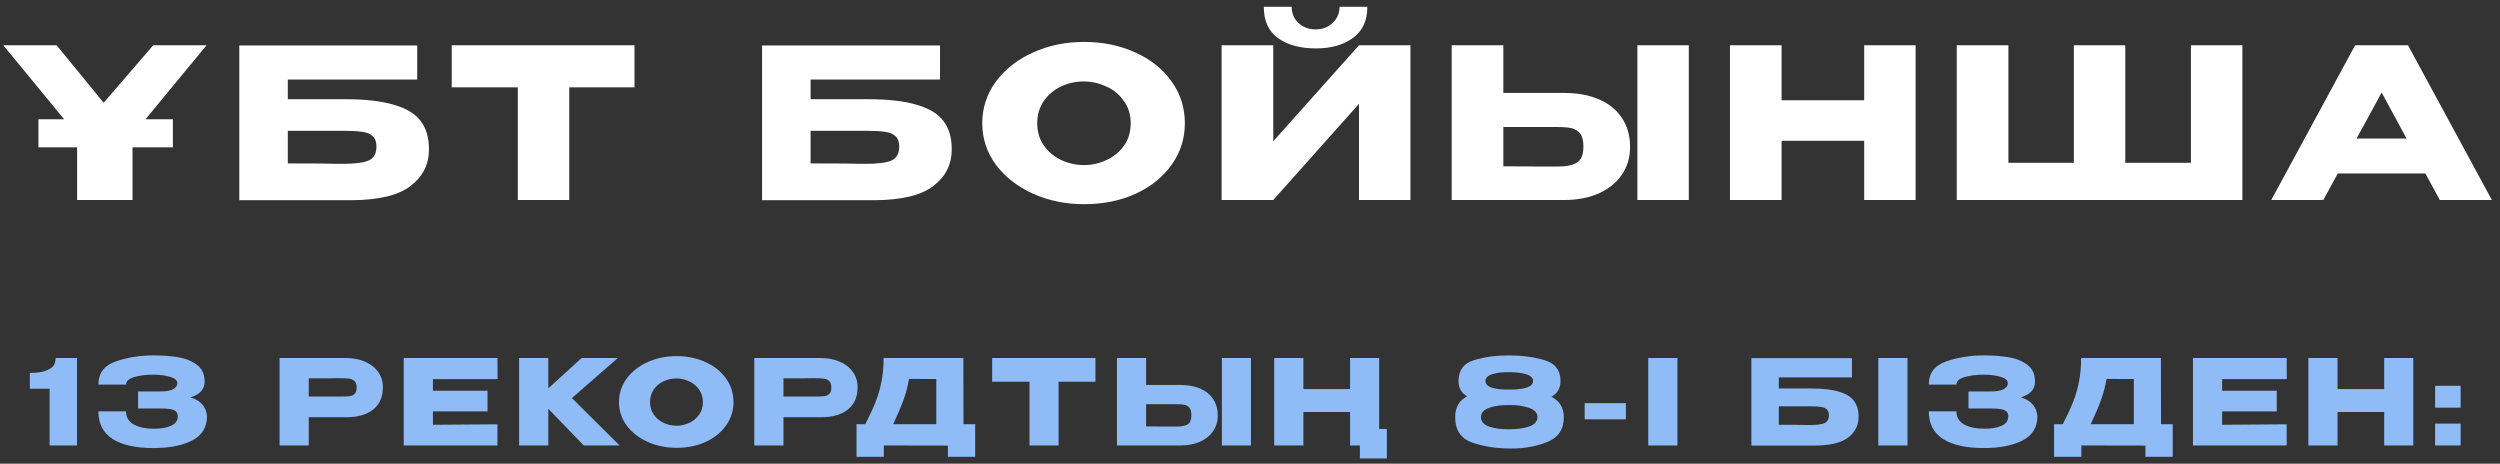
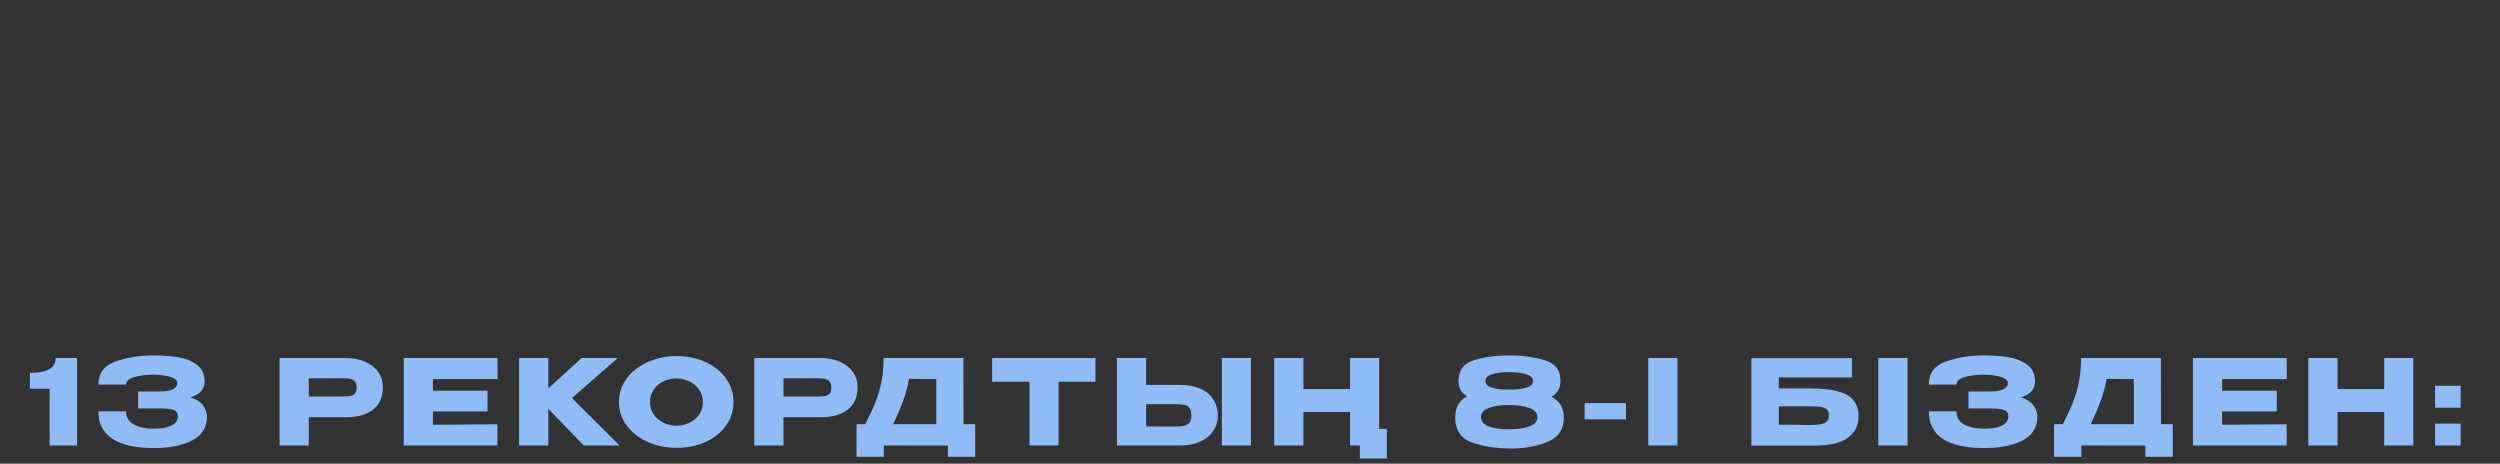
<svg xmlns="http://www.w3.org/2000/svg" width="275" height="51" viewBox="0 0 275 51" fill="none">
  <rect x="0" y="0" width="275" height="51" fill="#333333" stroke="none" />
-   <path d="M16.855 4.98H22.72L16.004 13.122H19.017V16.204H14.578V22H8.483V16.204H4.228V13.122H7.057L0.364 4.98H6.229L11.404 11.305L16.855 4.98ZM37.961 10.914C40.215 10.914 42.016 11.121 43.365 11.535C44.73 11.934 45.704 12.532 46.286 13.329C46.885 14.126 47.184 15.138 47.184 16.365V16.434C47.184 18.09 46.509 19.432 45.16 20.459C43.825 21.486 41.663 22.008 38.673 22.023H26.323V5.003H45.895V8.752H31.659V10.914H37.961ZM37.754 18.021C39.057 18.021 39.992 17.898 40.559 17.653C41.127 17.392 41.41 16.879 41.41 16.112C41.41 15.606 41.273 15.23 40.996 14.985C40.736 14.724 40.352 14.563 39.846 14.502C39.356 14.425 38.658 14.387 37.754 14.387H37.73H31.659V17.975C34.541 17.975 36.381 17.99 37.178 18.021H37.754ZM49.691 9.58V4.98H69.793L49.691 9.58ZM69.793 4.98V9.603H62.617V22H56.959V9.603H49.691V4.98H69.793ZM95.467 10.914C97.721 10.914 99.522 11.121 100.872 11.535C102.236 11.934 103.21 12.532 103.793 13.329C104.391 14.126 104.69 15.138 104.69 16.365V16.434C104.69 18.09 104.015 19.432 102.666 20.459C101.332 21.486 99.17 22.008 96.18 22.023H83.829V5.003H103.402V8.752H89.165V10.914H95.467ZM95.26 18.021C96.563 18.021 97.498 17.898 98.066 17.653C98.633 17.392 98.917 16.879 98.917 16.112C98.917 15.606 98.779 15.23 98.503 14.985C98.242 14.724 97.859 14.563 97.353 14.502C96.862 14.425 96.164 14.387 95.26 14.387H95.237H89.165V17.975C92.047 17.975 93.887 17.99 94.685 18.021H95.26ZM119.225 4.612C121.326 4.612 123.22 5.003 124.906 5.785C126.608 6.552 127.935 7.617 128.885 8.982C129.851 10.331 130.334 11.857 130.334 13.559C130.334 15.246 129.851 16.764 128.885 18.113C127.935 19.462 126.616 20.528 124.929 21.31C123.243 22.077 121.349 22.46 119.248 22.46C117.224 22.46 115.354 22.077 113.636 21.31C111.919 20.528 110.554 19.462 109.542 18.113C108.546 16.748 108.047 15.23 108.047 13.559C108.047 11.872 108.546 10.347 109.542 8.982C110.554 7.617 111.911 6.552 113.613 5.785C115.331 5.003 117.201 4.612 119.225 4.612ZM119.248 18.159C120.107 18.159 120.927 17.975 121.709 17.607C122.507 17.239 123.151 16.71 123.641 16.02C124.132 15.33 124.377 14.51 124.377 13.559C124.377 12.608 124.124 11.788 123.618 11.098C123.128 10.393 122.484 9.864 121.686 9.511C120.889 9.143 120.061 8.959 119.202 8.959C118.328 8.959 117.5 9.143 116.718 9.511C115.936 9.879 115.3 10.416 114.809 11.121C114.334 11.811 114.096 12.624 114.096 13.559C114.096 14.51 114.342 15.33 114.832 16.02C115.323 16.71 115.959 17.239 116.741 17.607C117.539 17.975 118.374 18.159 119.248 18.159ZM144.751 5.325C143.033 5.325 141.646 4.949 140.588 4.198C139.53 3.431 139.008 2.281 139.024 0.748H142.083C142.083 1.453 142.328 2.044 142.819 2.519C143.325 2.994 143.961 3.232 144.728 3.232C145.479 3.232 146.1 2.994 146.591 2.519C147.097 2.044 147.35 1.453 147.35 0.748H150.409C150.409 2.266 149.88 3.408 148.822 4.175C147.779 4.942 146.422 5.325 144.751 5.325ZM140.059 15.537L149.489 4.98H155.147V22H149.489V11.42L140.059 22H134.378V4.98H140.059V15.537ZM172.037 10.224C173.493 10.224 174.766 10.454 175.855 10.914C176.943 11.374 177.787 12.049 178.385 12.938C178.998 13.827 179.305 14.893 179.305 16.135V16.227C179.305 17.362 178.998 18.366 178.385 19.24C177.787 20.114 176.936 20.796 175.832 21.287C174.743 21.762 173.486 22 172.06 22H159.686V4.98H165.367V10.224H172.037ZM180.11 22V4.98H185.768V22H180.11ZM171.347 18.32C172.297 18.32 173.003 18.174 173.463 17.883C173.938 17.592 174.176 17.001 174.176 16.112C174.176 15.483 174.061 15.016 173.831 14.709C173.601 14.402 173.294 14.203 172.911 14.111C172.527 14.019 172.006 13.973 171.347 13.973H171.324H165.367V18.297C167.176 18.297 168.441 18.305 169.162 18.32C169.898 18.32 170.396 18.32 170.657 18.32H171.347ZM195.976 11.029H205.061V4.98H210.719V22H205.061V15.491H195.976V22H190.295V4.98H195.976V11.029ZM215.243 4.98H220.924H215.243ZM233.781 17.906H241.003V4.98H246.661V22H215.243V4.98H220.924V17.906H228.123V4.98H233.781V17.906ZM274.105 22H268.378L266.791 19.079H257.154L255.567 22H249.84L259.063 4.98H264.882L274.105 22ZM261.984 10.178L259.224 15.238H264.721L261.984 10.178Z" fill="white" />
  <path d="M8.472 39.38V49H5.456V42.76H3.285V41.018C4.143 41.018 4.78 40.918 5.196 40.719C5.621 40.52 5.881 40.307 5.976 40.082C6.071 39.848 6.119 39.614 6.119 39.38H8.472ZM22.77 45.815C22.761 47.02 22.215 47.899 21.132 48.454C20.049 49.009 18.636 49.286 16.894 49.286C14.927 49.286 13.423 48.952 12.383 48.285C11.343 47.609 10.823 46.595 10.823 45.243H13.865C13.865 45.91 14.159 46.4 14.749 46.712C15.338 47.015 16.053 47.163 16.894 47.154C17.631 47.171 18.255 47.072 18.766 46.855C19.286 46.638 19.55 46.292 19.559 45.815C19.55 45.572 19.485 45.39 19.364 45.269C19.242 45.139 19.043 45.052 18.766 45.009C18.488 44.957 18.099 44.931 17.596 44.931H15.191V43.059H17.596C18.28 43.059 18.77 42.972 19.065 42.799C19.36 42.626 19.507 42.413 19.507 42.162C19.507 41.841 19.251 41.607 18.74 41.46C18.237 41.304 17.622 41.222 16.894 41.213C16.053 41.213 15.338 41.304 14.749 41.486C14.159 41.659 13.865 41.932 13.865 42.305H10.823C10.823 41.057 11.451 40.212 12.708 39.77C13.973 39.319 15.368 39.094 16.894 39.094C17.821 39.094 18.683 39.155 19.481 39.276C20.287 39.389 20.993 39.657 21.6 40.082C22.206 40.507 22.51 41.135 22.51 41.967C22.51 42.816 21.99 43.397 20.95 43.709C22.076 44.047 22.683 44.74 22.77 45.789V45.815ZM38.02 39.38C38.826 39.38 39.537 39.514 40.152 39.783C40.776 40.052 41.257 40.429 41.595 40.914C41.942 41.391 42.115 41.945 42.115 42.578V42.63C42.115 43.67 41.76 44.476 41.049 45.048C40.339 45.611 39.368 45.893 38.137 45.893H33.964V49H30.753V39.38H38.02ZM37.448 43.618C37.899 43.618 38.233 43.605 38.449 43.579C38.675 43.553 38.861 43.471 39.008 43.332C39.156 43.193 39.229 42.964 39.229 42.643C39.229 42.314 39.156 42.075 39.008 41.928C38.861 41.781 38.67 41.69 38.436 41.655C38.202 41.62 37.873 41.603 37.448 41.603H37.019C36.846 41.603 36.543 41.607 36.109 41.616C35.676 41.616 34.961 41.616 33.964 41.616V43.618H37.435H37.448ZM53.627 45.256H47.621V46.725L54.719 46.673V49H44.41V39.38H54.719L54.732 41.707H47.621V42.981H53.627V45.256ZM62.914 43.787L68.153 49H64.214L60.314 44.97V49H57.103V39.38H60.314V42.721L63.98 39.38H67.958L62.914 43.787ZM74.405 39.172C75.593 39.172 76.663 39.393 77.616 39.835C78.578 40.268 79.328 40.871 79.865 41.642C80.411 42.405 80.684 43.267 80.684 44.229C80.684 45.182 80.411 46.04 79.865 46.803C79.328 47.566 78.583 48.168 77.629 48.61C76.676 49.043 75.606 49.26 74.418 49.26C73.274 49.26 72.217 49.043 71.246 48.61C70.276 48.168 69.504 47.566 68.932 46.803C68.369 46.032 68.087 45.174 68.087 44.229C68.087 43.276 68.369 42.413 68.932 41.642C69.504 40.871 70.271 40.268 71.233 39.835C72.204 39.393 73.261 39.172 74.405 39.172ZM74.418 46.829C74.904 46.829 75.367 46.725 75.809 46.517C76.26 46.309 76.624 46.01 76.901 45.62C77.179 45.23 77.317 44.766 77.317 44.229C77.317 43.692 77.174 43.228 76.888 42.838C76.611 42.439 76.247 42.14 75.796 41.941C75.346 41.733 74.878 41.629 74.392 41.629C73.898 41.629 73.43 41.733 72.988 41.941C72.546 42.149 72.187 42.452 71.909 42.851C71.641 43.241 71.506 43.7 71.506 44.229C71.506 44.766 71.645 45.23 71.922 45.62C72.2 46.01 72.559 46.309 73.001 46.517C73.452 46.725 73.924 46.829 74.418 46.829ZM90.237 39.38C91.043 39.38 91.753 39.514 92.369 39.783C92.993 40.052 93.474 40.429 93.812 40.914C94.158 41.391 94.332 41.945 94.332 42.578V42.63C94.332 43.67 93.976 44.476 93.266 45.048C92.555 45.611 91.584 45.893 90.354 45.893H86.181V49H82.97V39.38H90.237ZM89.665 43.618C90.115 43.618 90.449 43.605 90.666 43.579C90.891 43.553 91.077 43.471 91.225 43.332C91.372 43.193 91.446 42.964 91.446 42.643C91.446 42.314 91.372 42.075 91.225 41.928C91.077 41.781 90.887 41.69 90.653 41.655C90.419 41.62 90.089 41.603 89.665 41.603H89.236C89.062 41.603 88.759 41.607 88.326 41.616C87.892 41.616 87.177 41.616 86.181 41.616V43.618H89.652H89.665ZM105.984 46.66H107.271V50.248H104.268V49.013L97.222 49V50.248H94.219V46.66H95.181C95.649 45.75 96.026 44.935 96.312 44.216C96.598 43.497 96.815 42.747 96.962 41.967C97.118 41.178 97.196 40.316 97.196 39.38H105.971L105.984 46.66ZM99.991 41.681C99.852 42.513 99.64 43.31 99.354 44.073C99.077 44.836 98.708 45.698 98.249 46.66H102.994V41.694L99.991 41.681ZM109.137 41.98V39.38H120.499L109.137 41.98ZM120.499 39.38V41.993H116.443V49H113.245V41.993H109.137V39.38H120.499ZM129.843 42.344C130.666 42.344 131.385 42.474 132.001 42.734C132.616 42.994 133.093 43.375 133.431 43.878C133.777 44.381 133.951 44.983 133.951 45.685V45.737C133.951 46.378 133.777 46.946 133.431 47.44C133.093 47.934 132.612 48.32 131.988 48.597C131.372 48.866 130.662 49 129.856 49H122.862V39.38H126.073V42.344H129.843ZM134.406 49V39.38H137.604V49H134.406ZM129.453 46.92C129.99 46.92 130.389 46.838 130.649 46.673C130.917 46.508 131.052 46.175 131.052 45.672C131.052 45.317 130.987 45.052 130.857 44.879C130.727 44.706 130.553 44.593 130.337 44.541C130.12 44.489 129.825 44.463 129.453 44.463H129.44H126.073V46.907C127.095 46.907 127.81 46.911 128.218 46.92C128.634 46.92 128.915 46.92 129.063 46.92H129.453ZM151.706 39.38V47.18H152.551V50.43H149.587V49H148.508V45.321H143.373V49H140.162V39.38H143.373V42.799H148.508V39.38H151.706ZM170.654 43.644C171.564 44.103 172.019 44.857 172.019 45.906C172.019 47.215 171.421 48.116 170.225 48.61C169.037 49.095 167.707 49.338 166.234 49.338C164.639 49.338 163.213 49.121 161.957 48.688C160.7 48.246 160.072 47.319 160.072 45.906C160.063 44.823 160.501 44.051 161.385 43.592C160.752 43.237 160.436 42.678 160.436 41.915C160.436 40.728 161.008 39.961 162.152 39.614C163.296 39.267 164.561 39.094 165.948 39.094C167.395 39.094 168.708 39.267 169.887 39.614C171.065 39.961 171.655 40.723 171.655 41.902C171.655 42.699 171.321 43.28 170.654 43.644ZM165.948 40.94C165.237 40.931 164.635 41.005 164.141 41.161C163.647 41.317 163.4 41.568 163.4 41.915C163.4 42.253 163.647 42.5 164.141 42.656C164.643 42.803 165.25 42.868 165.961 42.851C166.706 42.868 167.339 42.803 167.859 42.656C168.379 42.5 168.639 42.253 168.639 41.915C168.639 41.568 168.379 41.317 167.859 41.161C167.339 41.005 166.702 40.931 165.948 40.94ZM165.961 47.219C166.845 47.228 167.59 47.128 168.197 46.92C168.812 46.703 169.12 46.361 169.12 45.893C169.12 45.416 168.812 45.074 168.197 44.866C167.59 44.649 166.845 44.545 165.961 44.554C165.111 44.545 164.388 44.649 163.79 44.866C163.2 45.074 162.906 45.416 162.906 45.893C162.906 46.361 163.2 46.703 163.79 46.92C164.388 47.128 165.111 47.228 165.961 47.219ZM174.314 46.127V44.346H178.851V46.127H174.314ZM184.519 49H181.308V39.38H184.519V49ZM199.23 42.734C200.504 42.734 201.522 42.851 202.285 43.085C203.056 43.31 203.607 43.648 203.936 44.099C204.274 44.55 204.443 45.122 204.443 45.815V45.854C204.443 46.79 204.062 47.548 203.299 48.129C202.545 48.71 201.323 49.004 199.633 49.013H192.652V39.393H203.715V41.512H195.668V42.734H199.23ZM199.113 46.751C199.85 46.751 200.378 46.682 200.699 46.543C201.02 46.396 201.18 46.105 201.18 45.672C201.18 45.386 201.102 45.174 200.946 45.035C200.799 44.888 200.582 44.797 200.296 44.762C200.019 44.719 199.624 44.697 199.113 44.697H199.1H195.668V46.725C197.297 46.725 198.337 46.734 198.788 46.751H199.113ZM209.825 49H206.614V39.38H209.825V49ZM224.113 45.815C224.104 47.02 223.558 47.899 222.475 48.454C221.392 49.009 219.979 49.286 218.237 49.286C216.27 49.286 214.766 48.952 213.726 48.285C212.686 47.609 212.166 46.595 212.166 45.243H215.208C215.208 45.91 215.503 46.4 216.092 46.712C216.681 47.015 217.396 47.163 218.237 47.154C218.974 47.171 219.602 47.072 220.122 46.855C220.642 46.638 220.906 46.292 220.915 45.815C220.915 45.572 220.85 45.39 220.72 45.269C220.59 45.139 220.386 45.052 220.109 45.009C219.832 44.957 219.442 44.931 218.939 44.931H216.534V43.059H218.939C219.632 43.059 220.126 42.972 220.421 42.799C220.716 42.626 220.863 42.413 220.863 42.162C220.863 41.841 220.607 41.607 220.096 41.46C219.593 41.304 218.974 41.222 218.237 41.213C217.396 41.213 216.681 41.304 216.092 41.486C215.503 41.659 215.208 41.932 215.208 42.305H212.166C212.166 41.057 212.794 40.212 214.051 39.77C215.316 39.319 216.712 39.094 218.237 39.094C219.164 39.094 220.027 39.155 220.824 39.276C221.63 39.389 222.336 39.657 222.943 40.082C223.55 40.507 223.853 41.135 223.853 41.967C223.853 42.816 223.333 43.397 222.293 43.709C223.42 44.047 224.026 44.74 224.113 45.789V45.815ZM237.712 46.66H238.999V50.248H235.996V49.013L228.95 49V50.248H225.947V46.66H226.909C227.377 45.75 227.754 44.935 228.04 44.216C228.326 43.497 228.543 42.747 228.69 41.967C228.846 41.178 228.924 40.316 228.924 39.38H237.699L237.712 46.66ZM231.719 41.681C231.58 42.513 231.368 43.31 231.082 44.073C230.805 44.836 230.436 45.698 229.977 46.66H234.722V41.694L231.719 41.681ZM250.442 45.256H244.436V46.725L251.534 46.673V49H241.225V39.38H251.534L251.547 41.707H244.436V42.981H250.442V45.256ZM257.128 42.799H262.263V39.38H265.461V49H262.263V45.321H257.128V49H253.917V39.38H257.128V42.799ZM267.862 42.435H270.67V44.84H267.862V42.435ZM267.862 46.595H270.67V49H267.862V46.595Z" fill="#8FBCF7" />
</svg>